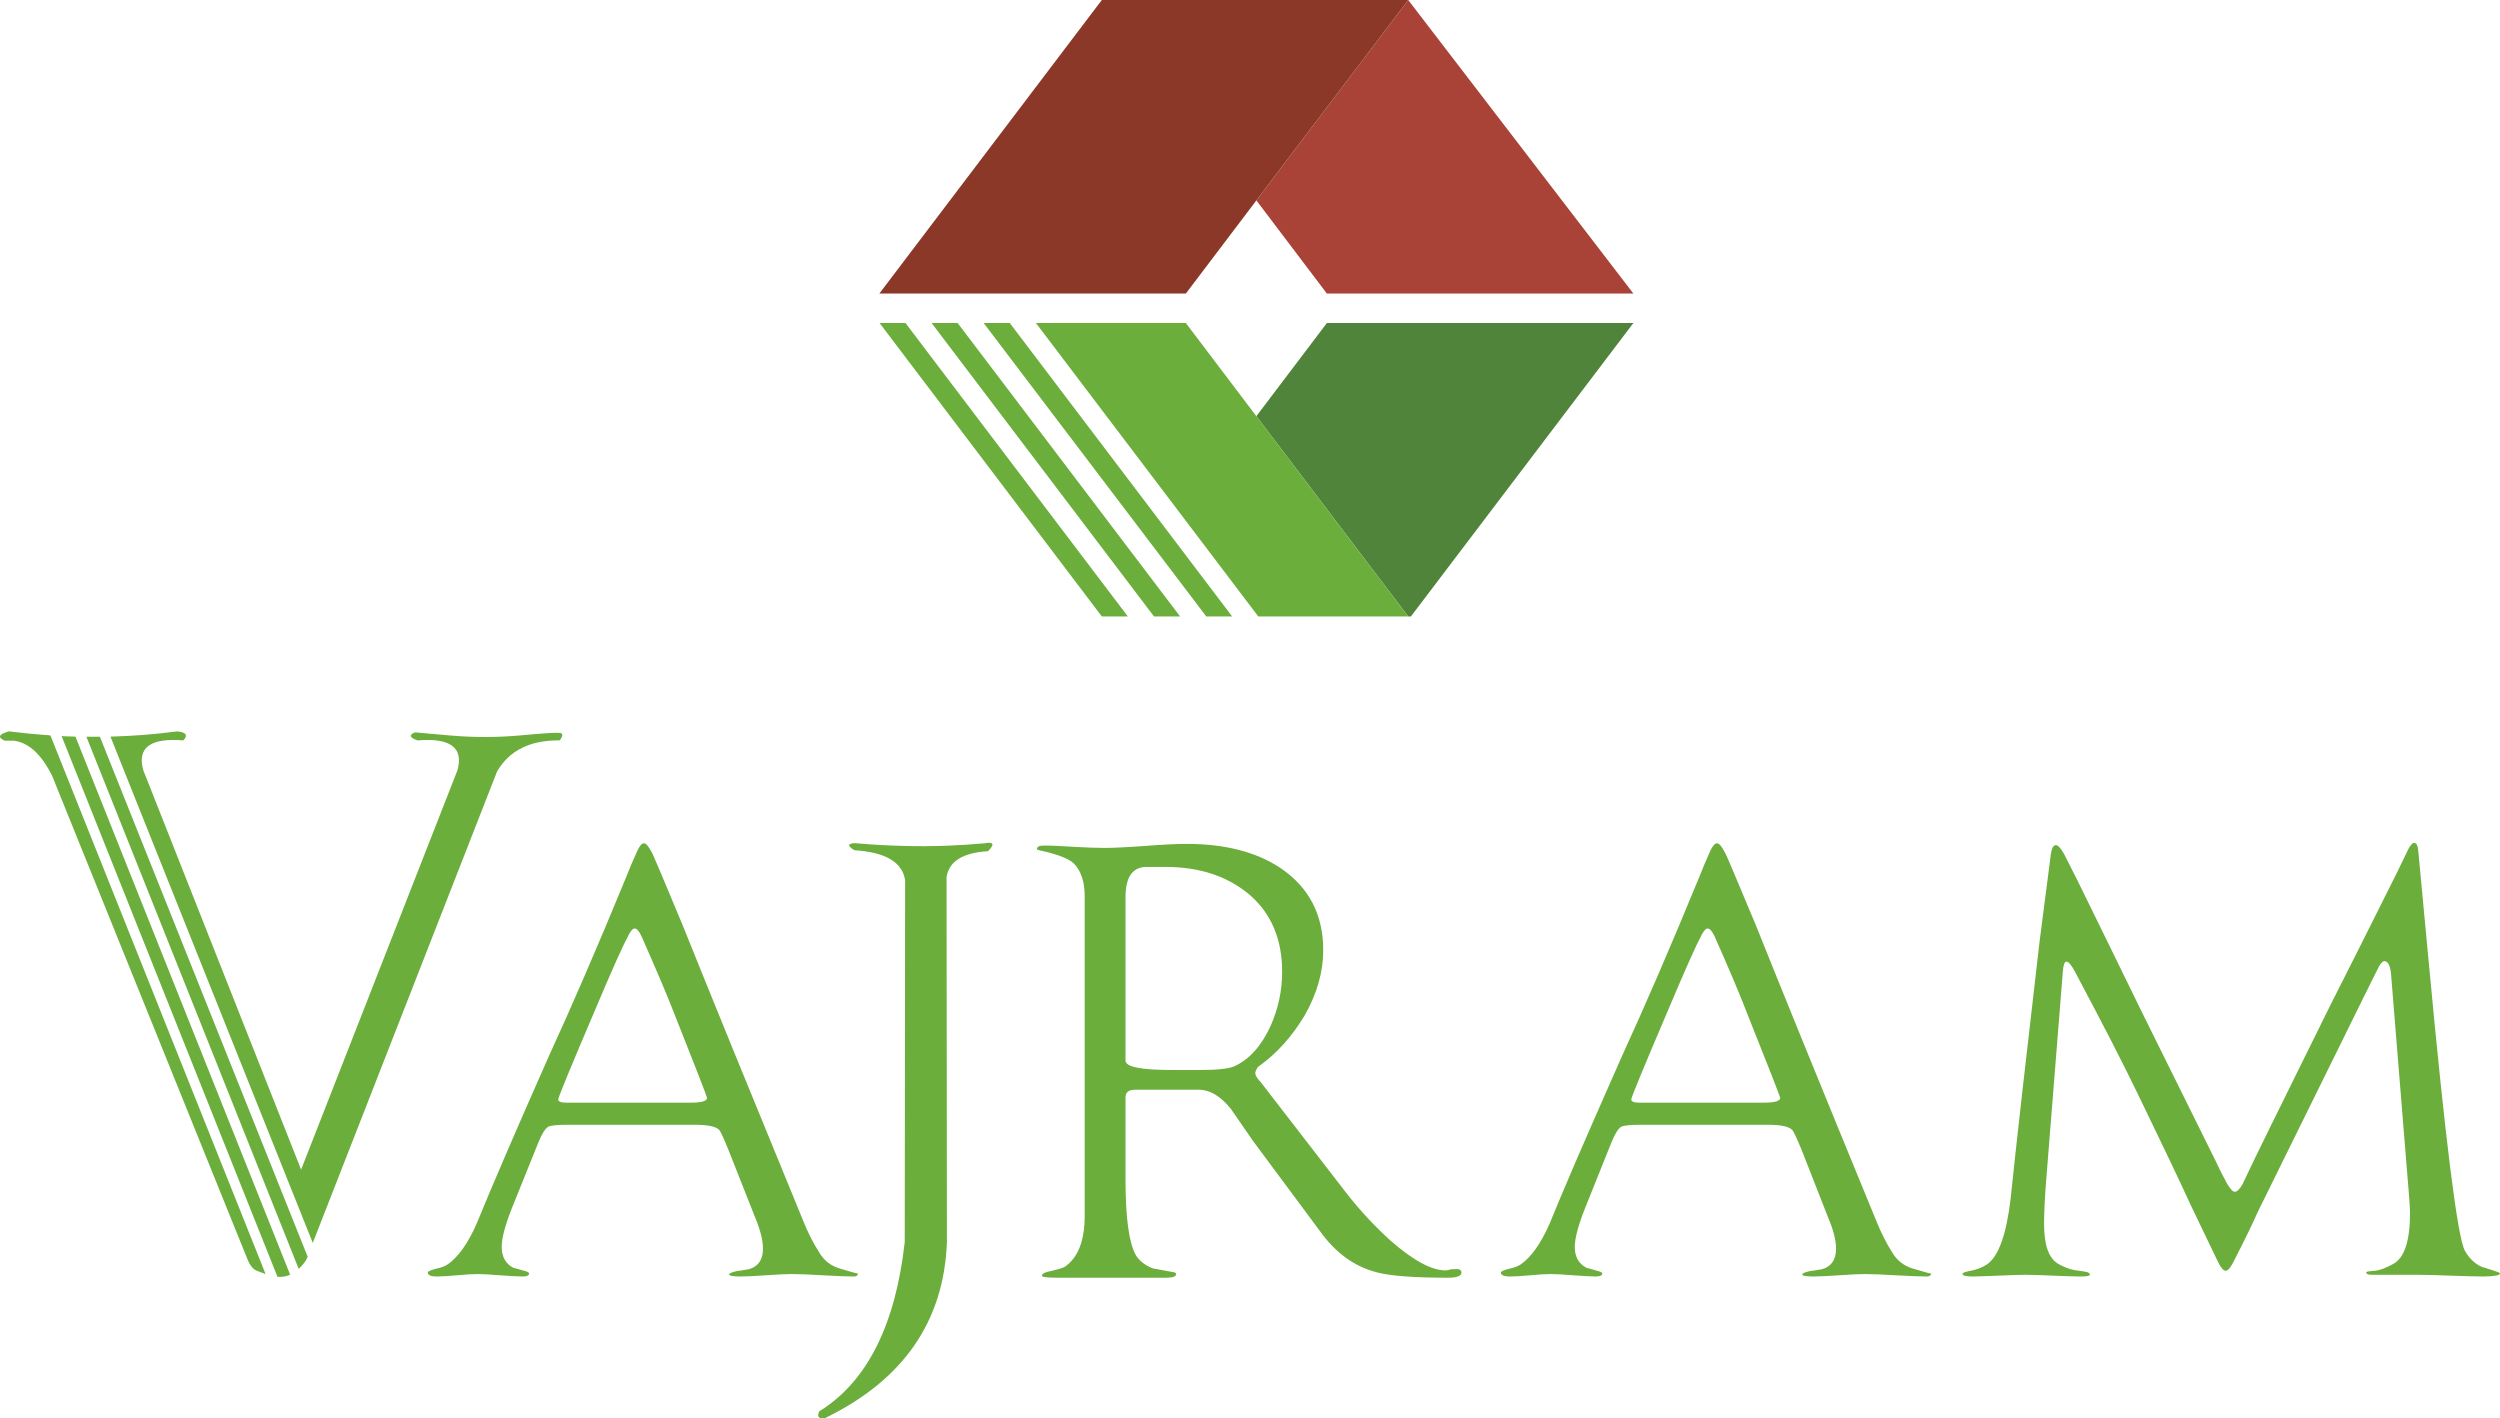
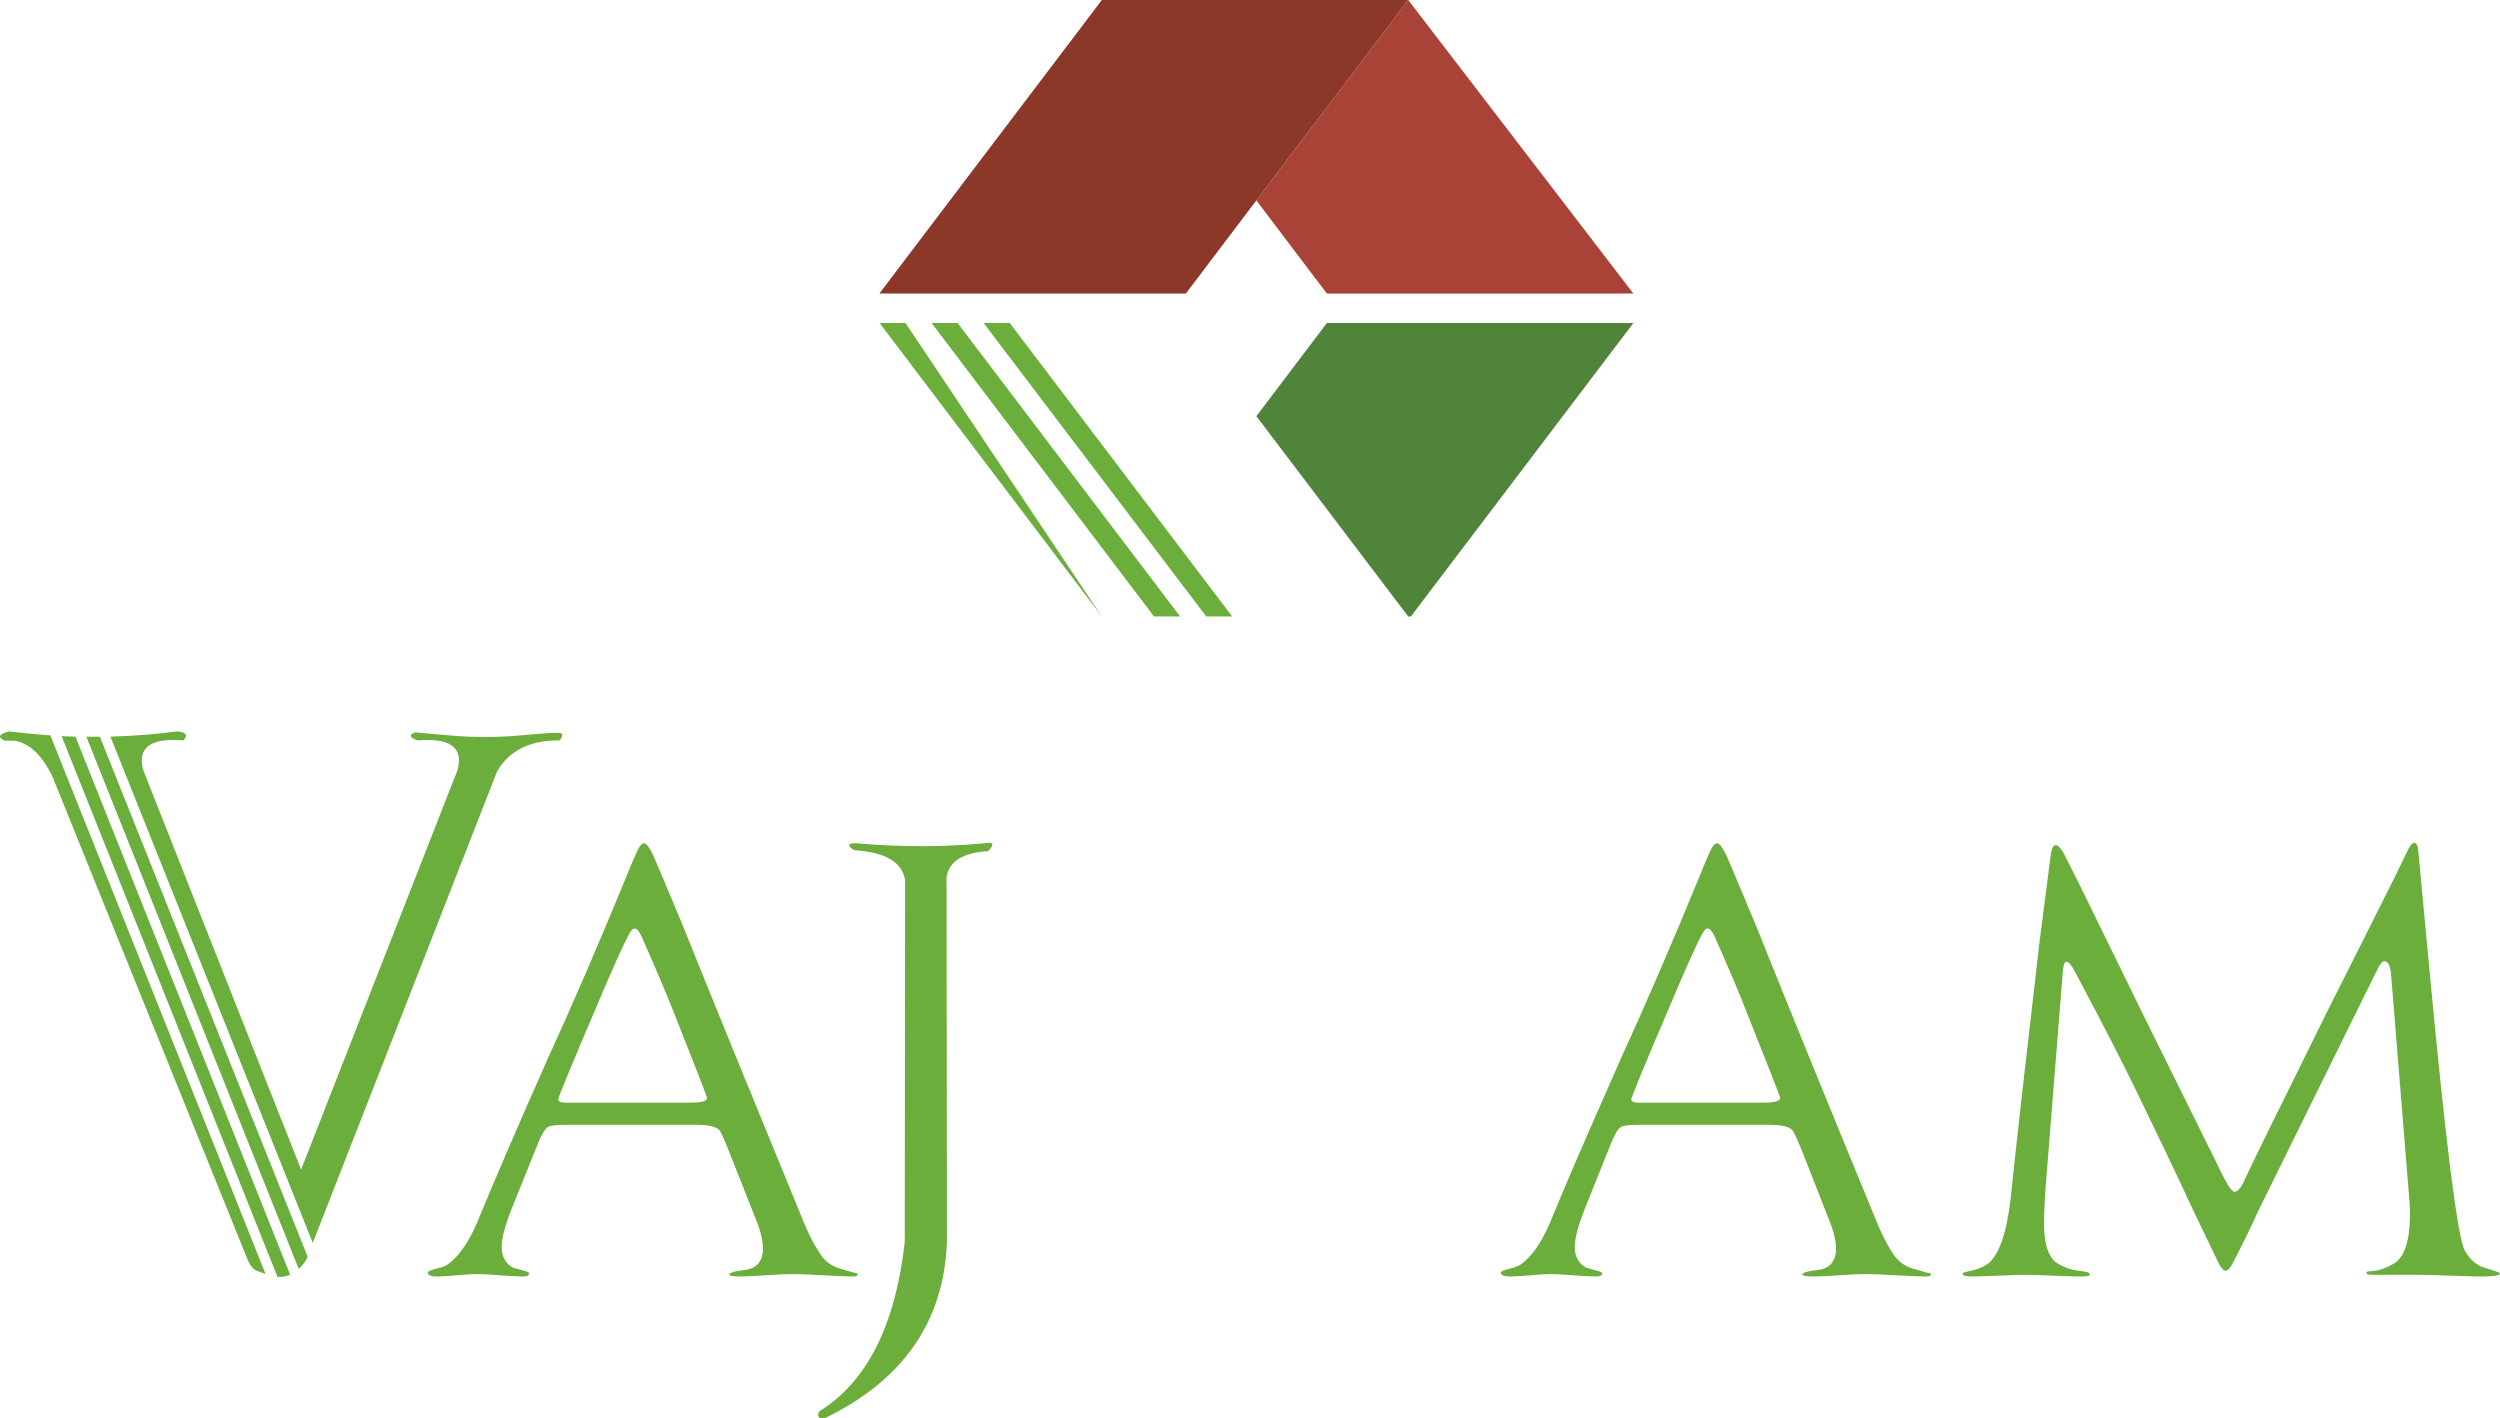
<svg xmlns="http://www.w3.org/2000/svg" width="104" height="59" viewBox="0 0 104 59" fill="none">
  <g id="Layer_1" clip-path="url(#clip0_367_2029)">
    <path id="Vector" d="M100.601 35.41C100.586 35.177 100.525 35.061 100.424 35.066C100.363 35.061 100.293 35.142 100.202 35.294C99.979 35.755 99.807 36.104 99.691 36.347C98.462 38.804 97.541 40.643 96.919 41.863L94.436 46.893C93.92 47.941 93.535 48.732 93.288 49.269C93.166 49.476 93.06 49.578 92.964 49.578C92.893 49.583 92.787 49.471 92.65 49.248C92.433 48.848 92.281 48.539 92.185 48.326L89.029 41.955C88.609 41.093 88.23 40.318 87.886 39.614C87.289 38.399 86.809 37.411 86.439 36.661C86.186 36.165 85.999 35.79 85.868 35.532C85.731 35.284 85.615 35.157 85.524 35.157C85.418 35.157 85.347 35.289 85.312 35.557L84.851 39.128C84.295 43.9 83.89 47.48 83.642 49.866C83.466 51.36 83.137 52.272 82.656 52.601C82.449 52.738 82.191 52.834 81.877 52.885C81.716 52.925 81.64 52.956 81.64 52.991C81.64 53.062 81.771 53.098 82.044 53.103C82.282 53.098 82.651 53.088 83.152 53.067C83.638 53.042 84.002 53.032 84.254 53.032C84.507 53.032 84.887 53.042 85.397 53.067C85.898 53.088 86.272 53.098 86.52 53.103C86.799 53.103 86.94 53.078 86.94 53.032C86.94 52.981 86.9 52.941 86.814 52.915C86.748 52.9 86.571 52.875 86.288 52.834C86.07 52.794 85.848 52.703 85.62 52.576C85.226 52.343 85.033 51.791 85.033 50.92C85.033 50.408 85.069 49.704 85.145 48.803L85.812 40.44C85.832 40.151 85.883 40.004 85.964 40.004C86.055 40.004 86.176 40.151 86.328 40.44C86.93 41.569 87.446 42.562 87.886 43.413C88.311 44.244 88.66 44.943 88.933 45.51C89.934 47.572 90.673 49.122 91.143 50.15L92.271 52.5C92.387 52.738 92.493 52.86 92.59 52.865C92.681 52.86 92.787 52.738 92.908 52.5C93.374 51.593 93.712 50.9 93.925 50.413L98.28 41.58C98.725 40.683 98.957 40.212 98.978 40.182C99.064 40.05 99.129 39.984 99.185 39.984C99.332 39.984 99.423 40.146 99.463 40.47L100.116 48.519C100.212 49.603 100.257 50.251 100.257 50.464C100.257 51.624 100.024 52.323 99.564 52.576C99.256 52.748 98.998 52.849 98.78 52.865C98.553 52.88 98.436 52.9 98.436 52.925C98.436 52.996 98.507 53.032 98.659 53.032H100.601C100.91 53.032 101.355 53.042 101.941 53.067C102.523 53.088 102.968 53.098 103.277 53.103C103.757 53.098 104 53.057 104 52.976C104 52.946 103.878 52.9 103.651 52.829L103.221 52.693C102.943 52.561 102.715 52.343 102.538 52.029C102.235 51.477 101.729 47.48 101.036 40.035L100.601 35.41Z" fill="#6BAE3B" />
    <path id="Vector_2" d="M58.582 0L52.265 8.337L55.198 12.212H67.949L58.582 0Z" fill="#A94337" />
    <path id="Vector_3" d="M49.331 12.212L52.265 8.337L58.582 0H45.836L36.581 12.212H49.331Z" fill="#8B3828" />
    <path id="Vector_4" d="M58.582 25.645H58.693L67.949 13.438H55.198L52.265 17.313L58.582 25.645Z" fill="#50843A" />
-     <path id="Vector_5" d="M49.331 13.438H43.095L52.345 25.645H58.581L52.264 17.313L49.331 13.438Z" fill="#6BAE3B" />
-     <path id="Vector_6" d="M37.668 13.438H36.591L45.836 25.645H46.919L37.668 13.438Z" fill="#6BAE3B" />
+     <path id="Vector_6" d="M37.668 13.438H36.591L45.836 25.645L37.668 13.438Z" fill="#6BAE3B" />
    <path id="Vector_7" d="M39.838 13.438H38.755L48.006 25.645H49.093L39.838 13.438Z" fill="#6BAE3B" />
    <path id="Vector_8" d="M50.181 25.645H51.258L42.007 13.438H40.92L50.181 25.645Z" fill="#6BAE3B" />
    <path id="Vector_9" d="M70.796 38.875C70.892 38.708 70.968 38.621 71.034 38.627C71.125 38.621 71.221 38.733 71.327 38.951C71.939 40.334 72.379 41.372 72.647 42.071C73.588 44.426 74.053 45.627 74.058 45.672C74.053 45.804 73.831 45.87 73.385 45.87H68.196C67.974 45.87 67.862 45.829 67.862 45.733C67.862 45.652 68.378 44.396 69.41 41.98C70.103 40.334 70.568 39.3 70.796 38.875ZM71.787 35.522C71.641 35.228 71.519 35.076 71.428 35.081C71.342 35.081 71.246 35.187 71.145 35.4C70.943 35.856 70.801 36.195 70.715 36.423C69.521 39.331 68.434 41.843 67.458 43.97C67.286 44.36 67.119 44.735 66.962 45.095C65.85 47.612 65.015 49.547 64.464 50.904C64.094 51.74 63.695 52.302 63.26 52.601C63.149 52.677 62.987 52.738 62.769 52.783C62.547 52.839 62.435 52.895 62.435 52.935C62.435 53.047 62.562 53.103 62.81 53.103C63.017 53.103 63.3 53.082 63.66 53.052C64.014 53.017 64.302 53.001 64.519 53.001C64.686 53.001 64.995 53.017 65.44 53.052C65.895 53.082 66.214 53.103 66.386 53.103C66.558 53.103 66.654 53.057 66.654 52.976C66.654 52.93 66.563 52.89 66.386 52.849C66.148 52.779 66.016 52.743 66.001 52.743C65.672 52.571 65.511 52.282 65.511 51.872C65.511 51.512 65.652 50.985 65.93 50.281L67.043 47.506C67.19 47.151 67.321 46.943 67.443 46.873C67.554 46.817 67.812 46.791 68.222 46.791H73.568C74.089 46.791 74.417 46.862 74.554 47.004C74.609 47.055 74.746 47.344 74.963 47.875L76.041 50.626C76.268 51.158 76.38 51.598 76.38 51.943C76.38 52.404 76.183 52.687 75.798 52.799C75.636 52.829 75.474 52.854 75.308 52.875C75.085 52.92 74.974 52.971 74.974 53.017C74.974 53.072 75.125 53.098 75.434 53.103C75.677 53.103 76.031 53.082 76.506 53.052C76.997 53.017 77.356 53.001 77.578 53.001C77.862 53.001 78.297 53.017 78.868 53.052C79.435 53.082 79.865 53.103 80.153 53.103C80.269 53.103 80.33 53.057 80.335 52.976C80.33 52.991 80.082 52.925 79.576 52.773C79.207 52.662 78.924 52.444 78.727 52.12C78.479 51.73 78.256 51.294 78.064 50.813C75.818 45.353 74.144 41.24 73.042 38.485C72.222 36.525 71.808 35.542 71.787 35.522Z" fill="#6BAE3B" />
-     <path id="Vector_10" d="M47.697 36.064H48.512C49.928 36.069 51.091 36.459 52.002 37.239C52.892 38.019 53.337 39.082 53.337 40.425C53.337 41.2 53.18 41.944 52.866 42.658C52.482 43.504 51.976 44.072 51.344 44.36C51.106 44.462 50.631 44.512 49.928 44.512H48.77C47.475 44.512 46.822 44.386 46.822 44.122V37.32C46.822 36.484 47.116 36.064 47.697 36.064ZM60.797 52.941C60.792 52.839 60.721 52.789 60.584 52.794C60.529 52.794 60.453 52.799 60.362 52.804C60.261 52.834 60.185 52.849 60.139 52.849C59.548 52.849 58.774 52.429 57.828 51.593C57.17 50.995 56.563 50.342 56.007 49.628L52.431 44.998C52.29 44.852 52.219 44.73 52.219 44.639C52.219 44.583 52.259 44.497 52.33 44.386C53.104 43.839 53.751 43.119 54.282 42.228C54.793 41.326 55.046 40.425 55.046 39.528C55.046 38.054 54.459 36.92 53.281 36.119C52.27 35.441 50.955 35.101 49.331 35.106C48.957 35.106 48.39 35.132 47.632 35.192C46.858 35.248 46.291 35.273 45.922 35.273C45.634 35.273 45.214 35.258 44.668 35.228C44.111 35.192 43.687 35.172 43.398 35.177C43.221 35.177 43.135 35.228 43.135 35.329C43.135 35.349 43.246 35.38 43.469 35.425C44.066 35.567 44.46 35.729 44.668 35.917C44.971 36.221 45.123 36.681 45.123 37.294V50.575C45.123 51.608 44.85 52.312 44.304 52.692C44.243 52.738 44.046 52.799 43.722 52.875C43.469 52.92 43.343 52.986 43.343 53.067C43.343 53.128 43.57 53.153 44.031 53.153H48.512C48.79 53.153 48.926 53.103 48.926 53.001C48.926 52.961 48.891 52.935 48.825 52.925C48.436 52.854 48.148 52.799 47.95 52.763C47.627 52.632 47.394 52.449 47.252 52.216C46.964 51.705 46.822 50.656 46.822 49.071V45.657C46.822 45.439 46.954 45.333 47.212 45.333H49.872C50.337 45.333 50.778 45.601 51.207 46.133C51.501 46.564 51.804 46.999 52.108 47.44L54.92 51.228C55.562 52.12 56.341 52.687 57.261 52.925C57.808 53.077 58.799 53.153 60.235 53.153C60.61 53.153 60.792 53.082 60.797 52.941Z" fill="#6BAE3B" />
    <path id="Vector_11" d="M23.223 45.733C23.223 45.652 23.739 44.396 24.77 41.98C25.463 40.334 25.929 39.3 26.161 38.875C26.252 38.708 26.333 38.621 26.399 38.627C26.49 38.621 26.586 38.733 26.687 38.951C27.299 40.334 27.739 41.372 28.012 42.071C28.948 44.426 29.413 45.627 29.413 45.672C29.413 45.804 29.191 45.87 28.746 45.87H23.552C23.334 45.87 23.223 45.829 23.223 45.733ZM26.784 35.081C26.703 35.081 26.607 35.187 26.51 35.4C26.303 35.856 26.161 36.195 26.075 36.423C24.882 39.331 23.794 41.843 22.818 43.97C21.458 47.04 20.461 49.354 19.829 50.904C19.46 51.74 19.055 52.302 18.62 52.601C18.504 52.677 18.342 52.738 18.13 52.783C17.907 52.839 17.796 52.895 17.796 52.935C17.796 53.047 17.922 53.103 18.17 53.103C18.378 53.103 18.661 53.082 19.02 53.052C19.374 53.017 19.657 53.001 19.885 53.001C20.052 53.001 20.355 53.017 20.795 53.052C21.255 53.082 21.574 53.103 21.751 53.103C21.928 53.103 22.009 53.057 22.009 52.976C22.009 52.93 21.923 52.89 21.751 52.849C21.503 52.779 21.377 52.743 21.357 52.743C21.033 52.571 20.871 52.282 20.871 51.872C20.871 51.512 21.008 50.985 21.286 50.281L22.404 47.506C22.55 47.151 22.687 46.943 22.808 46.873C22.919 46.817 23.177 46.791 23.587 46.791H28.928C29.449 46.791 29.778 46.862 29.919 47.004C29.97 47.055 30.106 47.344 30.319 47.875L31.406 50.626C31.629 51.158 31.74 51.598 31.74 51.943C31.74 52.404 31.543 52.687 31.153 52.799C30.997 52.829 30.835 52.854 30.668 52.875C30.445 52.92 30.334 52.971 30.334 53.017C30.334 53.072 30.486 53.098 30.794 53.103C31.032 53.103 31.391 53.082 31.861 53.052C32.357 53.017 32.711 53.001 32.934 53.001C33.222 53.001 33.657 53.017 34.233 53.052C34.795 53.082 35.225 53.103 35.508 53.103C35.629 53.103 35.69 53.057 35.69 52.976C35.69 52.991 35.442 52.925 34.942 52.773C34.567 52.662 34.284 52.444 34.092 52.12C33.839 51.73 33.617 51.294 33.424 50.813C31.179 45.353 29.505 41.24 28.397 38.485C27.583 36.525 27.163 35.542 27.148 35.522C26.996 35.228 26.88 35.076 26.784 35.081Z" fill="#6BAE3B" />
    <path id="Vector_12" d="M35.549 35.076C35.25 35.091 35.25 35.192 35.544 35.37C36.843 35.451 37.546 35.871 37.653 36.626L37.637 51.674C37.248 55.144 36.059 57.489 34.077 58.715C33.976 58.948 34.062 59.034 34.33 58.988C37.577 57.408 39.266 54.972 39.392 51.674L39.377 36.484C39.478 35.831 40.055 35.471 41.102 35.41C41.345 35.162 41.345 35.045 41.102 35.061C41.077 35.061 41.041 35.066 41.006 35.076C40.465 35.127 39.923 35.162 39.387 35.182H39.377C38.801 35.203 38.224 35.208 37.653 35.192C36.98 35.177 36.307 35.142 35.635 35.081C35.604 35.076 35.579 35.076 35.549 35.076Z" fill="#6BAE3B" />
    <path id="Vector_13" d="M0.446 30.815C0.497 30.81 0.542 30.81 0.593 30.815C1.205 30.901 1.731 31.393 2.171 32.279L10.314 52.433C10.395 52.615 10.486 52.742 10.587 52.813C10.683 52.874 10.872 52.931 11.049 53.002L2.097 30.593C1.52 30.553 0.949 30.497 0.372 30.426C-0.042 30.538 -0.13 30.673 0.208 30.815C0.289 30.81 0.37 30.81 0.446 30.815Z" fill="#6BAE3B" />
    <path id="Vector_14" d="M7.387 30.426H7.372C6.446 30.548 5.521 30.619 4.595 30.644L13.011 51.705L20.684 32.078C21.2 31.216 22.059 30.786 23.279 30.801C23.299 30.776 23.319 30.756 23.329 30.735C23.425 30.588 23.41 30.502 23.279 30.487C23.147 30.472 22.606 30.502 21.645 30.593C20.684 30.68 19.723 30.68 18.767 30.599C17.816 30.512 17.31 30.472 17.26 30.467C17.002 30.573 17.032 30.68 17.366 30.801C18.737 30.685 19.293 31.105 19.03 32.042L12.526 48.656L5.961 32.042C5.698 31.105 6.254 30.685 7.625 30.801C7.827 30.588 7.751 30.467 7.387 30.426Z" fill="#6BAE3B" />
    <path id="Vector_15" d="M2.623 30.624C2.597 30.624 2.577 30.624 2.562 30.619L11.544 53.118C11.732 53.128 11.904 53.103 12.07 53.027L3.139 30.644C2.982 30.639 2.825 30.634 2.668 30.629L2.623 30.624Z" fill="#6BAE3B" />
    <path id="Vector_16" d="M4.156 30.649H3.594L12.425 52.783H12.43C12.43 52.778 12.435 52.773 12.445 52.768C12.541 52.677 12.632 52.571 12.718 52.449L12.799 52.282L4.156 30.649Z" fill="#6BAE3B" />
  </g>
  <defs>
    <clipPath id="clip0_367_2029">
      <rect width="104" height="59" fill="white" />
    </clipPath>
  </defs>
</svg>